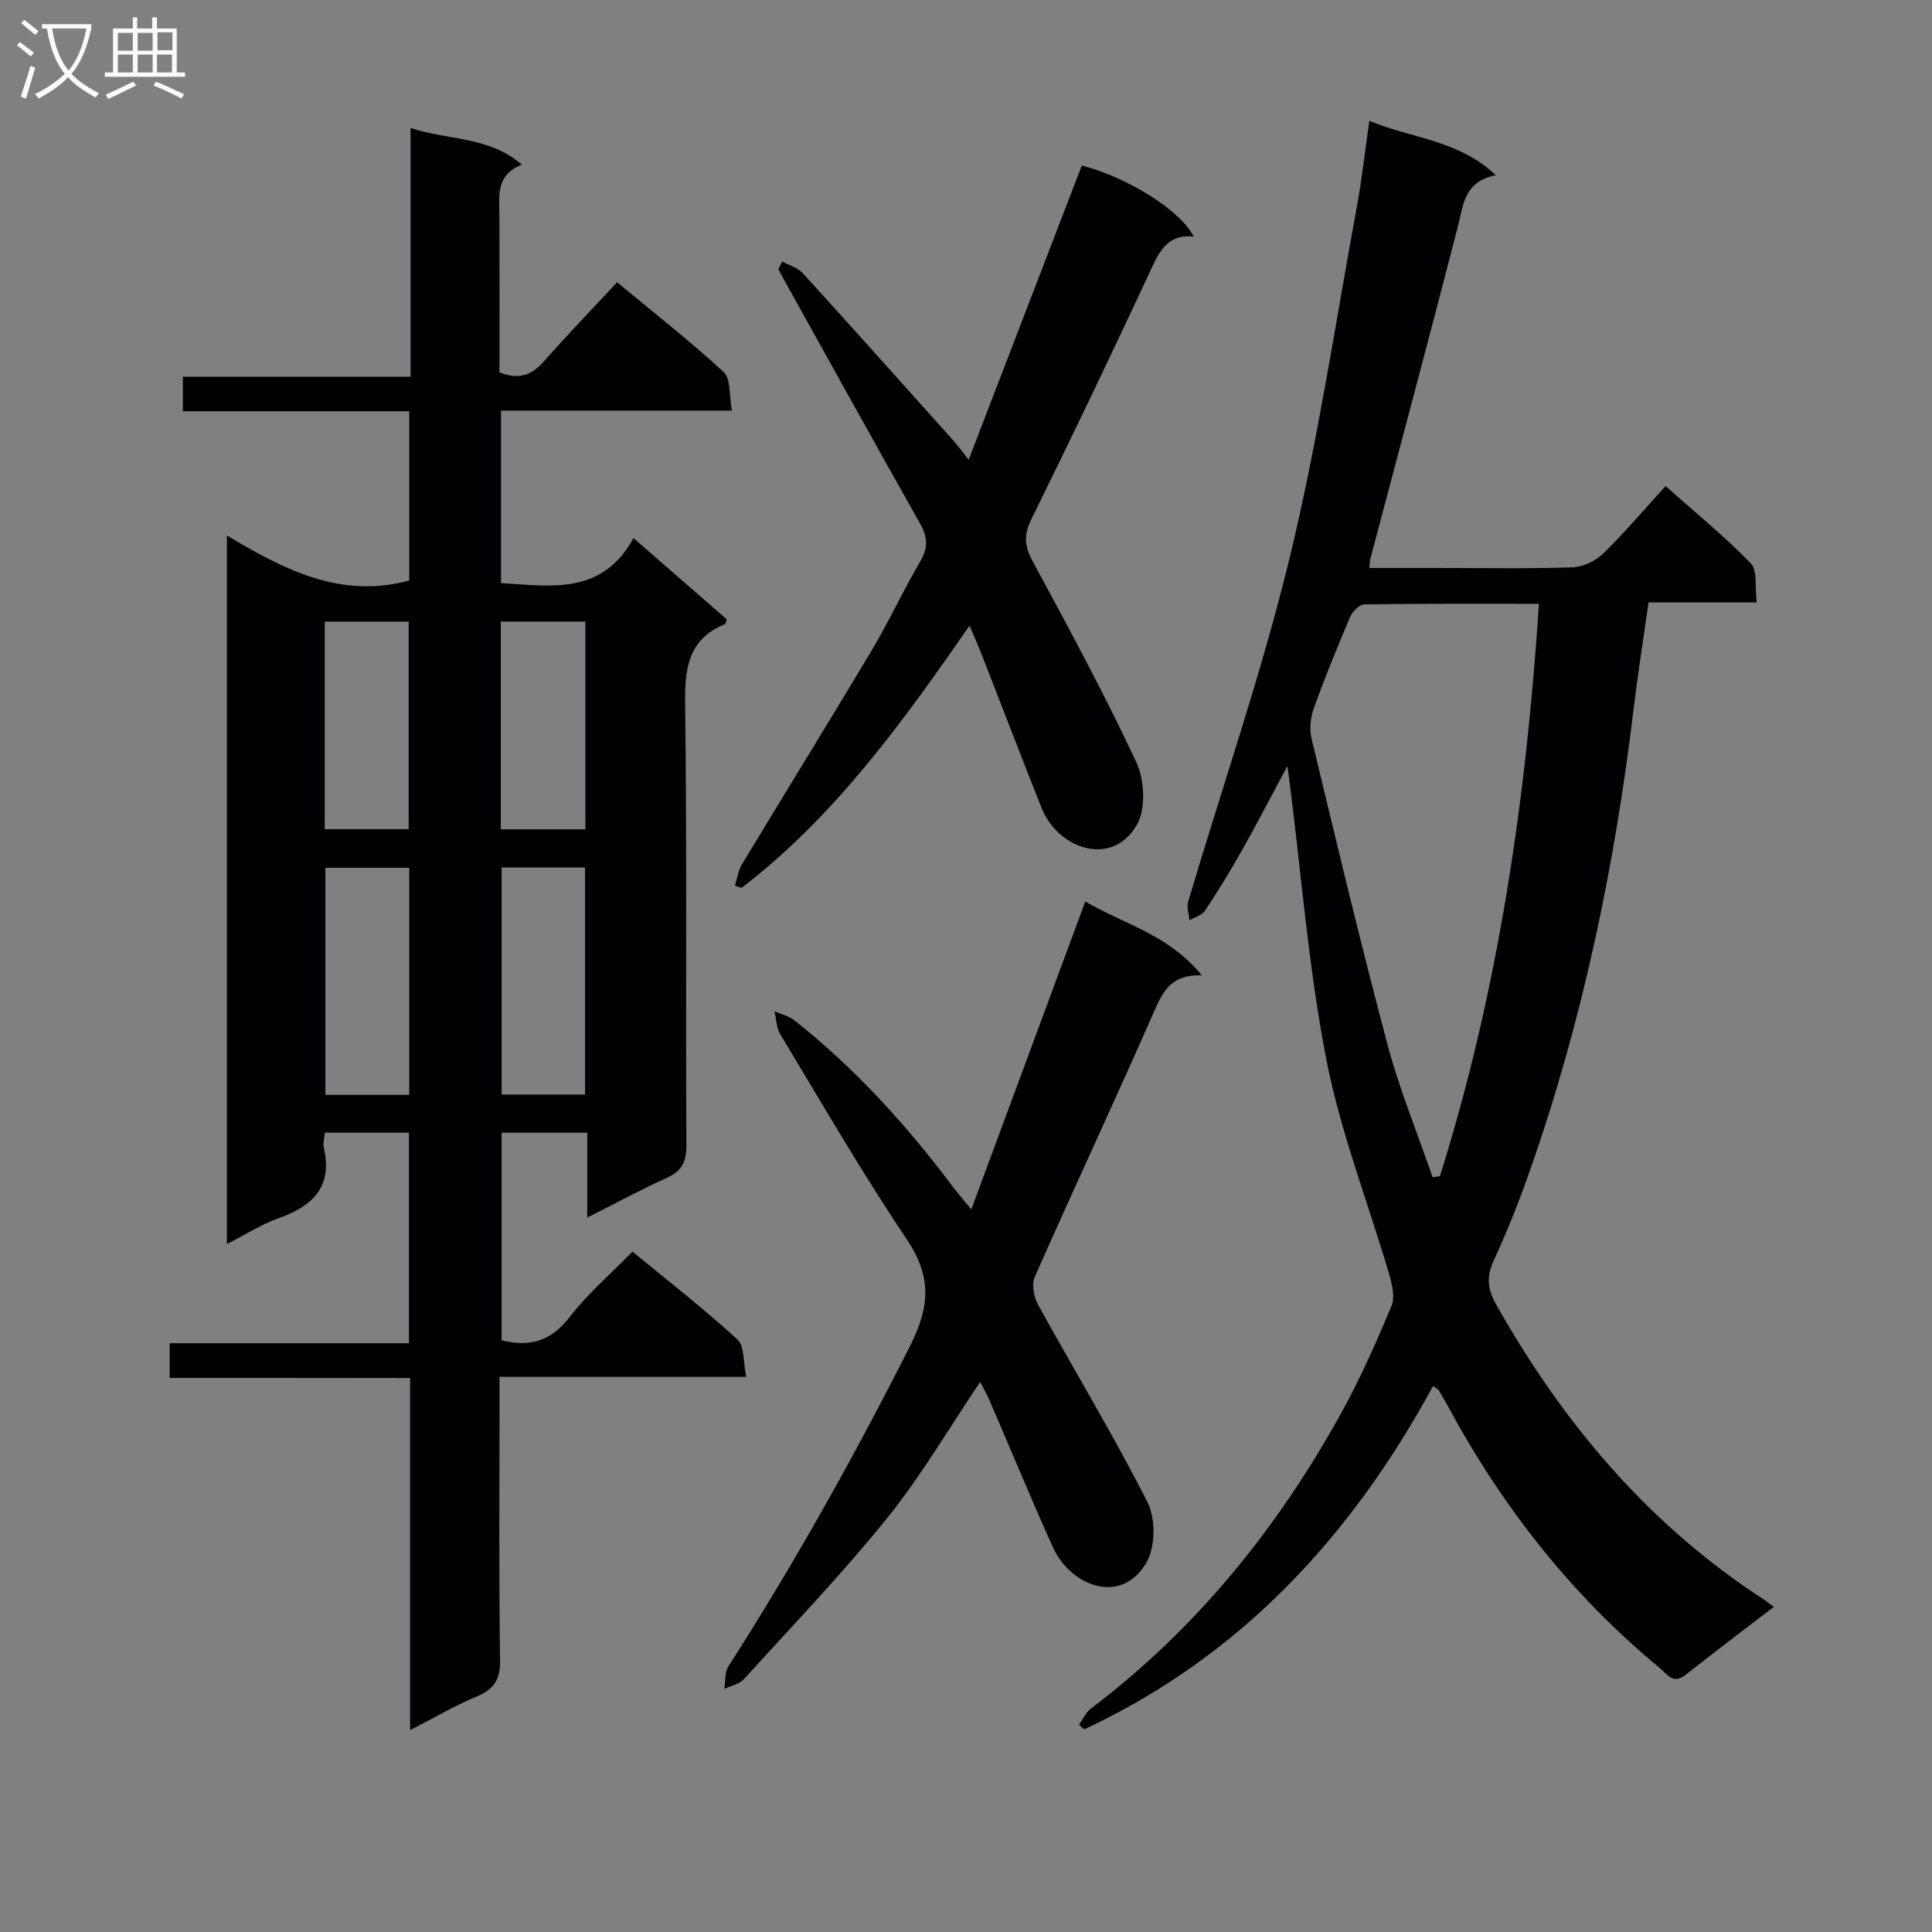
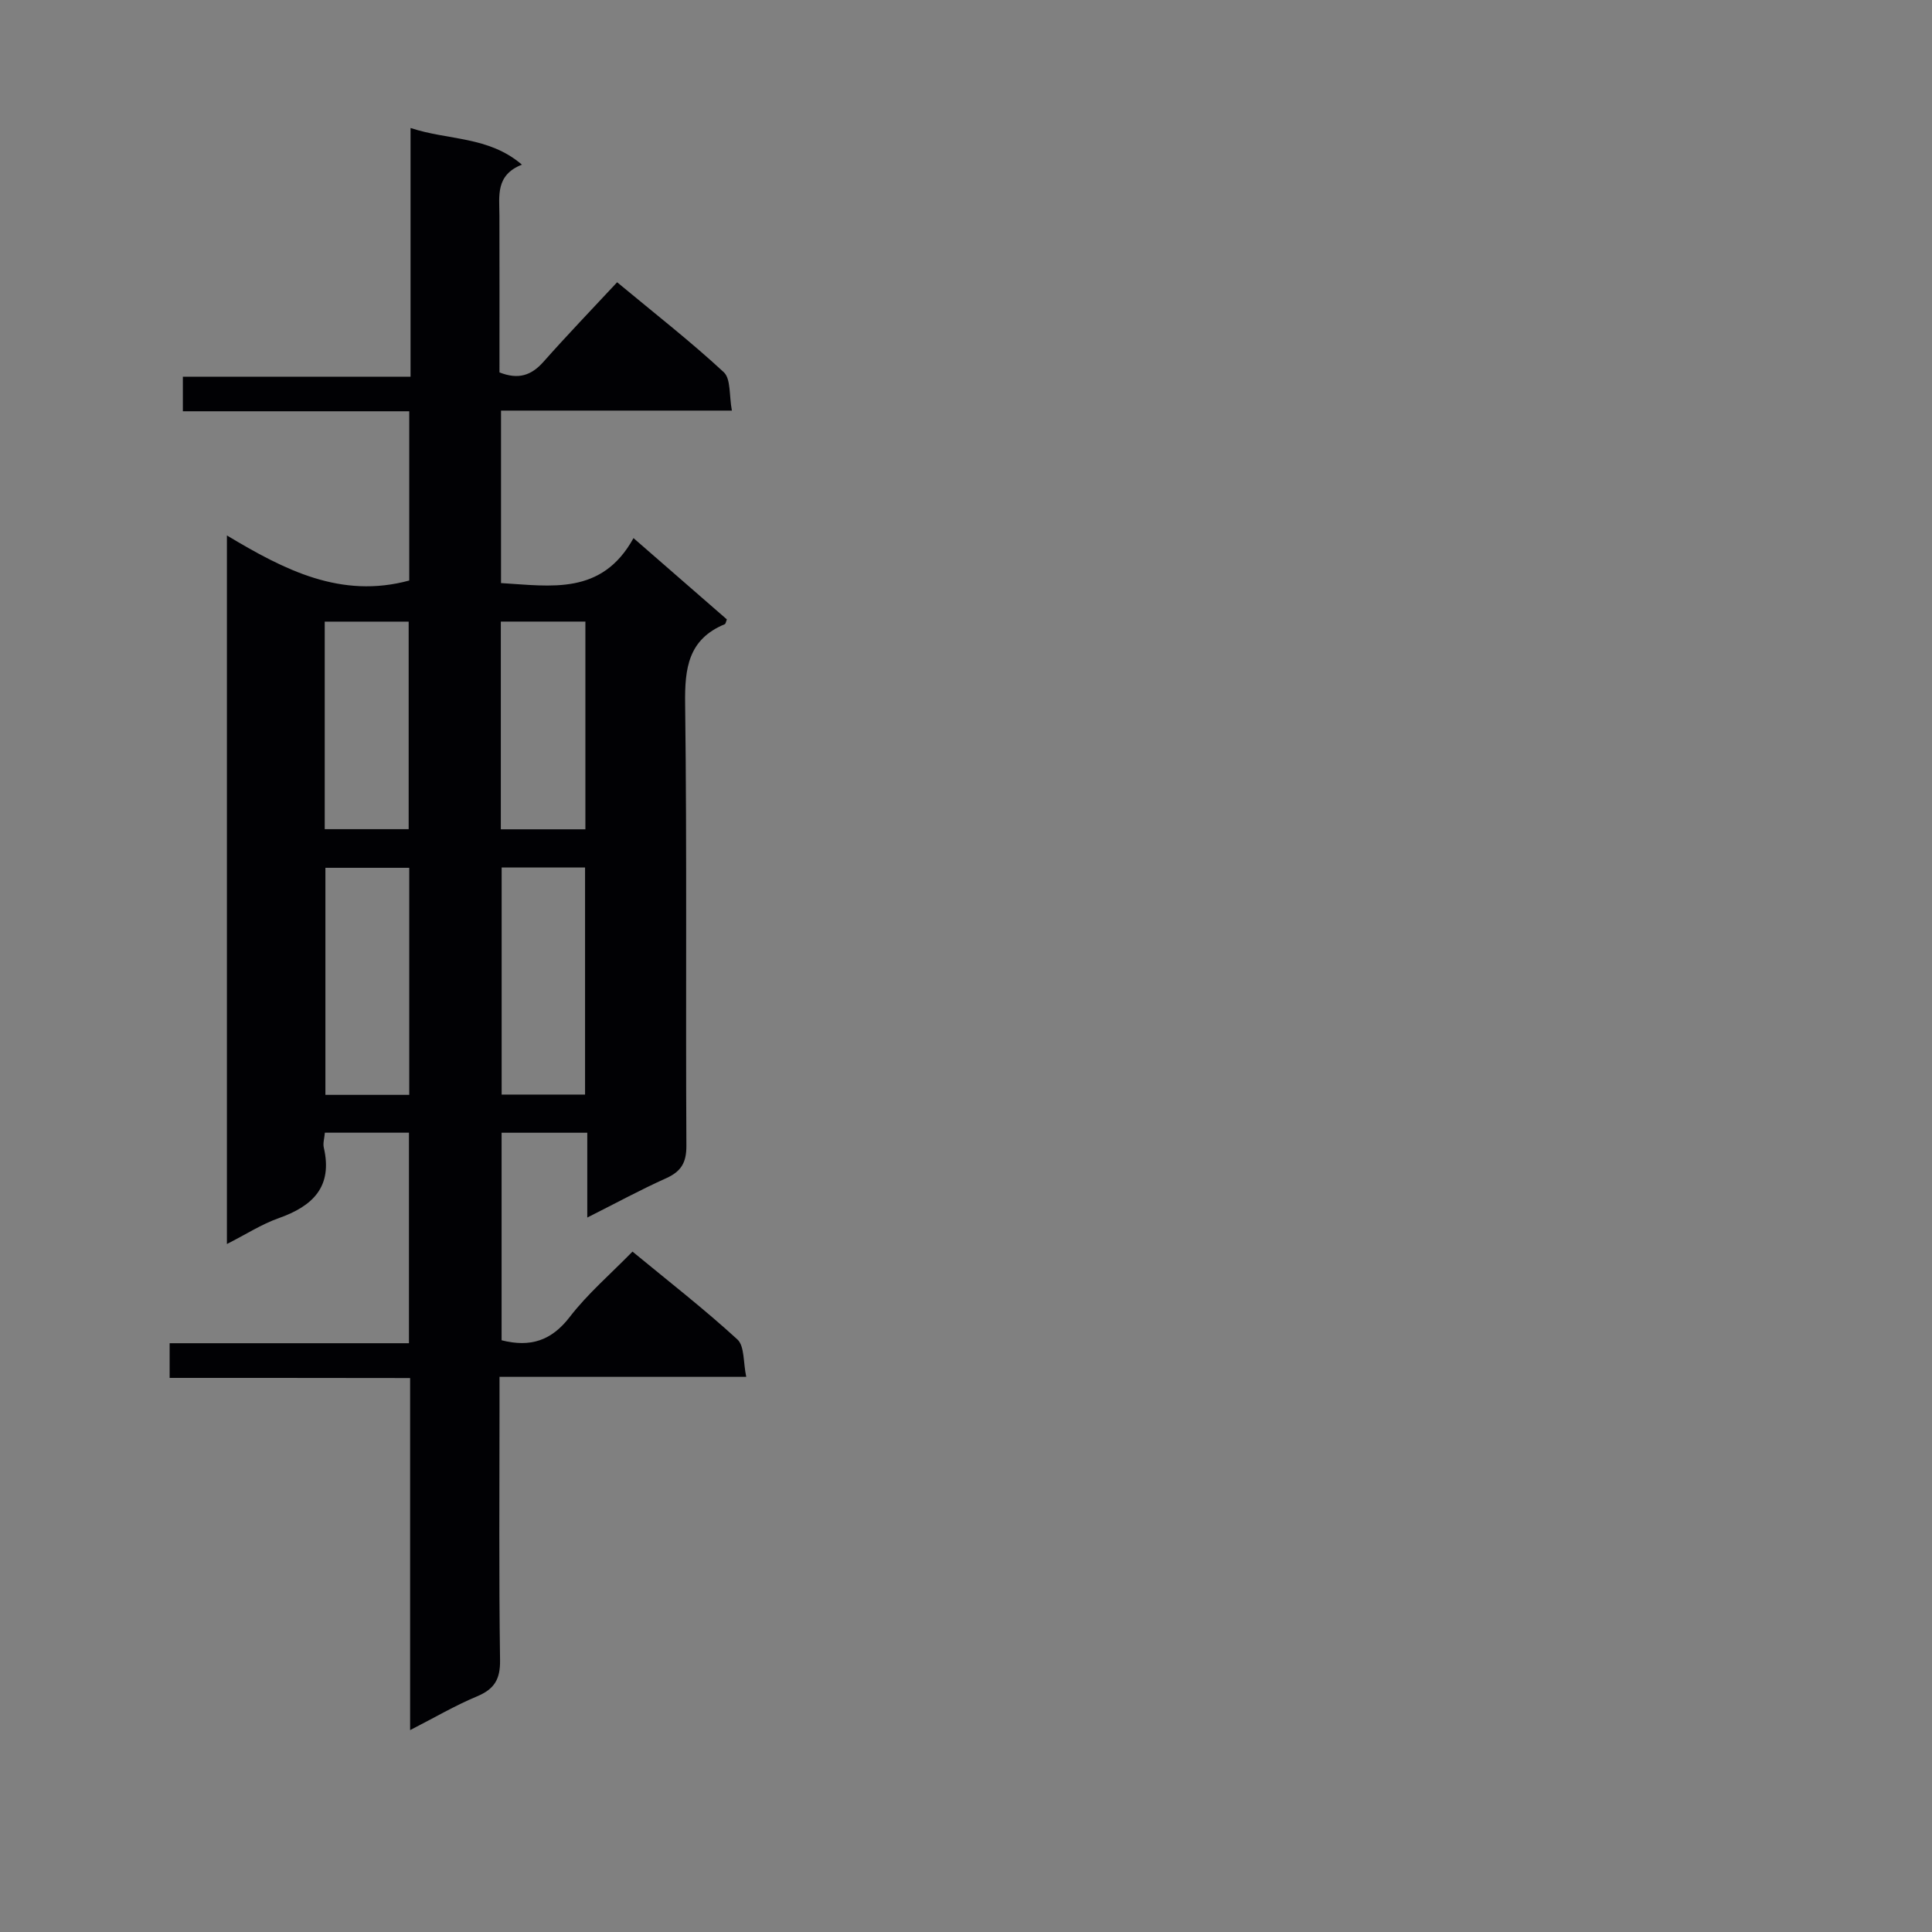
<svg xmlns="http://www.w3.org/2000/svg" enable-background="new 0 0 400 400" viewBox="0 0 400 400">
  <rect x="0" y="0" width="400" height="400" fill="#808080" stroke="none" />
  <g fill="#010104">
    <path d="m35.12 285.28c0-2.71 0-4.67 0-7.18h49.55c0-14.78 0-29.02 0-43.59-5.75 0-11.47 0-17.41 0-.1 1.17-.43 2.19-.22 3.09 1.88 8.13-2.29 12.12-9.37 14.62-3.52 1.24-6.74 3.34-10.69 5.34 0-49.04 0-97.36 0-146.7 11.92 7.15 23.59 13.17 37.75 9.33 0-11.21 0-22.8 0-35.04-15.54 0-31.09 0-46.87 0 0-2.59 0-4.53 0-7.16h47.14c0-17.4 0-34.13 0-51.49 7.88 2.6 16.11 1.65 23.06 7.59-5.5 2.16-4.67 6.47-4.66 10.54.03 10.81.01 21.61.01 32.47 3.9 1.54 6.59.65 9.11-2.19 4.86-5.49 9.94-10.77 15.25-16.47 8 6.64 15.31 12.34 22.08 18.62 1.49 1.39 1.09 4.82 1.68 7.95-16.34 0-31.92 0-47.8 0v35.71c10.35.61 20.86 2.6 27.43-9.31 6.91 6.01 13.14 11.44 19.33 16.83-.19.46-.24.91-.43.99-7.56 3.13-8.31 9.09-8.21 16.49.39 30.49.09 60.98.26 91.48.02 3.53-1.1 5.35-4.21 6.75-5.26 2.36-10.33 5.12-16.31 8.13 0-6.4 0-11.83 0-17.56-6.13 0-11.72 0-17.74 0v42.97c5.97 1.51 10.33.09 14.12-4.84 3.72-4.83 8.45-8.88 12.98-13.52 7.54 6.21 14.88 11.92 21.71 18.18 1.51 1.38 1.2 4.74 1.84 7.75-17.32 0-33.76 0-51.08 0v6.17c0 17.5-.14 34.99.11 52.49.06 3.98-1.2 6-4.78 7.5-4.53 1.89-8.8 4.4-13.84 6.98 0-24.68 0-48.58 0-72.89-16.71-.03-32.98-.03-49.79-.03zm68.74-105.68v47.02h17.27c0-15.84 0-31.36 0-47.02-5.92 0-11.38 0-17.27 0zm-36.49.07v47.01h17.36c0-15.75 0-31.25 0-47.01-5.85 0-11.43 0-17.36 0zm36.32-50.98v43.01h17.51c0-14.47 0-28.65 0-43.01-5.96 0-11.53 0-17.51 0zm-36.46 42.98h17.38c0-14.52 0-28.7 0-42.97-5.97 0-11.56 0-17.38 0z" />
-     <path d="m296.7 286.96c-17 31.27-39.93 55.99-72.2 71.07-.37-.3-.75-.61-1.12-.91.81-1.14 1.41-2.56 2.47-3.37 21.87-16.54 38.68-37.39 51.86-61.24 3.93-7.11 7.23-14.6 10.38-22.1.77-1.83.13-4.5-.48-6.6-4.34-14.8-10.05-29.31-12.99-44.38-3.71-19-5.19-38.43-7.64-57.67-.07-.58-.16-1.17-.44-3.16-3.51 6.53-6.28 11.91-9.25 17.18-2.45 4.34-5.05 8.6-7.79 12.75-.64.96-2.14 1.35-3.24 2.01-.11-1.3-.61-2.71-.26-3.87 7.03-23.69 15.15-47.12 20.99-71.1 5.83-23.97 9.45-48.48 13.93-72.77 1.05-5.67 1.67-11.41 2.59-17.79 8.66 3.67 18.33 3.85 26.19 11.27-6.58 1.3-6.7 6.06-7.84 10.53-5.9 22.96-12.06 45.84-18.11 68.76-.12.44-.12.9-.26 2.02h14.55c9.16 0 18.33.18 27.48-.13 2.17-.07 4.77-1.28 6.35-2.81 4.41-4.28 8.39-8.99 12.97-14.01 5.96 5.3 12.13 10.32 17.63 15.98 1.45 1.49.83 4.99 1.24 8.11-7.64 0-14.72 0-22.4 0-1.08 7.68-2.24 14.98-3.12 22.3-3.91 32.56-10.6 64.49-21.49 95.47-2.2 6.25-4.64 12.44-7.43 18.45-1.57 3.39-1.3 5.97.52 9.18 13.87 24.6 31.61 45.62 55.49 61.1.55.36 1.06.79 1.97 1.46-6.2 4.76-12.28 9.33-18.25 14.06-2.64 2.09-3.82-.14-5.4-1.44-18.2-15.04-32.5-33.24-43.7-53.95-.63-1.17-1.29-2.33-1.98-3.46-.15-.26-.48-.4-1.22-.94zm-.09-43.22c.5-.07 1.01-.14 1.51-.22 12.07-38.41 17.85-77.92 20.5-118.51-12.26 0-24.2-.06-36.14.12-1.02.02-2.47 1.47-2.94 2.58-2.67 6.26-5.24 12.56-7.54 18.96-.68 1.9-.93 4.29-.46 6.24 5.08 21.1 10.1 42.21 15.68 63.18 2.49 9.39 6.22 18.45 9.39 27.65z" />
-     <path d="m201.1 250.4c8.07-21.8 15.72-42.47 23.6-63.76 7.85 4.65 17.24 6.81 24.12 15.29-6.26-.23-8.01 3.23-9.86 7.44-8.07 18.4-16.59 36.6-24.71 54.97-.68 1.54-.24 4.13.63 5.71 7.52 13.67 15.63 27.03 22.68 40.93 1.71 3.36 1.68 9.23-.16 12.45-5.22 9.16-15.8 4.85-19.35-2.98-4.59-10.12-8.81-20.41-13.22-30.61-.51-1.18-1.17-2.3-1.9-3.72-6.5 9.63-12.18 19.41-19.2 28.11-9.36 11.61-19.72 22.42-29.77 33.47-.93 1.02-2.65 1.33-4 1.97.26-1.58.07-3.45.86-4.69 13.73-21.43 26.12-43.59 37.6-66.32 4.12-8.15 4.5-14.38-.71-22.12-9.28-13.77-17.58-28.2-26.18-42.43-.8-1.33-.8-3.14-1.17-4.73 1.38.61 2.97.97 4.12 1.88 12.48 9.87 23.09 21.54 32.63 34.23 1 1.34 2.09 2.58 3.99 4.91z" />
-     <path d="m161.95 54.15c1.44.79 3.22 1.27 4.27 2.43 10.51 11.54 20.9 23.18 31.31 34.8.76.84 1.41 1.78 3.02 3.81 8.03-20.87 15.72-40.88 23.43-60.92 9.38 2.4 20.46 9.29 23.16 14.71-4.97-.53-6.84 2.47-8.68 6.44-8.1 17.48-16.45 34.84-24.95 52.13-1.59 3.23-1.4 5.52.29 8.65 7.43 13.74 14.87 27.49 21.47 41.63 1.7 3.65 2 9.67.1 12.95-5.18 8.97-16.38 4.87-19.68-3.41-4.25-10.64-8.33-21.34-12.5-32.01-.66-1.68-1.4-3.32-2.46-5.83-14.01 20.23-28 39.58-47.2 54.3-.46-.16-.92-.31-1.37-.47.47-1.47.67-3.11 1.44-4.39 8.93-14.81 18.04-29.51 26.9-44.35 3.57-5.99 6.49-12.37 10.02-18.38 1.65-2.81 1.56-5.02 0-7.79-9.4-16.65-18.65-33.38-27.95-50.09-.48-.87-.95-1.75-1.43-2.62.27-.54.54-1.06.81-1.59z" />
  </g>
-   <path d="m6.4 11.7c-1-.8-1.9-1.6-2.9-2.3l.6-.7c.9.7 1.9 1.4 2.9 2.2zm-2.1 8.3c.7-2.1 1.4-4.2 2-6.4.2.1.6.3 1 .4-.7 2.3-1.3 4.4-1.9 6.4zm3-12.8c-1.1-.9-2.1-1.7-2.9-2.4l.6-.7c1 .8 2 1.5 3 2.4zm1.4-1.3v-.9h10.2v.9c-.9 4.2-2.3 7.3-4.1 9.4 1.3 1.4 3.2 2.7 5.7 4-.2.2-.4.5-.7.9-2.5-1.4-4.4-2.7-5.7-4.2-1.4 1.5-3.5 3-6.1 4.4 0 0 0 0-.1-.1-.3-.4-.5-.7-.7-.8 2.7-1.3 4.7-2.8 6.2-4.2-1.8-2.2-3-5.3-3.7-9.4zm9.2 0h-7.1c.6 3.8 1.7 6.7 3.4 8.7 1.7-2 2.9-4.8 3.7-8.7z" fill="#fbfafa" />
-   <path d="m31.6 3.6h.9v2.3h4.1v9.1h1.7v.9h-16.6v-.9h1.7v-9.1h4.1v-2.3h.9v2.3h3.1v-2.3zm-4 13.3.6.8c-1.9.9-3.8 1.9-5.8 2.8-.2-.3-.3-.6-.5-.9 2-.9 3.9-1.8 5.7-2.7zm-3.2-10.1v3.7h3.1v-3.7zm0 4.5v3.7h3.1v-3.7zm4.1-4.5v3.7h3.1v-3.7zm0 4.5v3.7h3.1v-3.7zm9.1 9.1c-2.1-1.1-4.1-2-5.8-2.7l.5-.8c2.2.9 4.1 1.8 5.8 2.6zm-1.9-13.7h-3.1v3.7h3.1v-3.6zm-3.2 4.6v3.7h3.1v-3.7z" fill="#fbfafa" />
</svg>